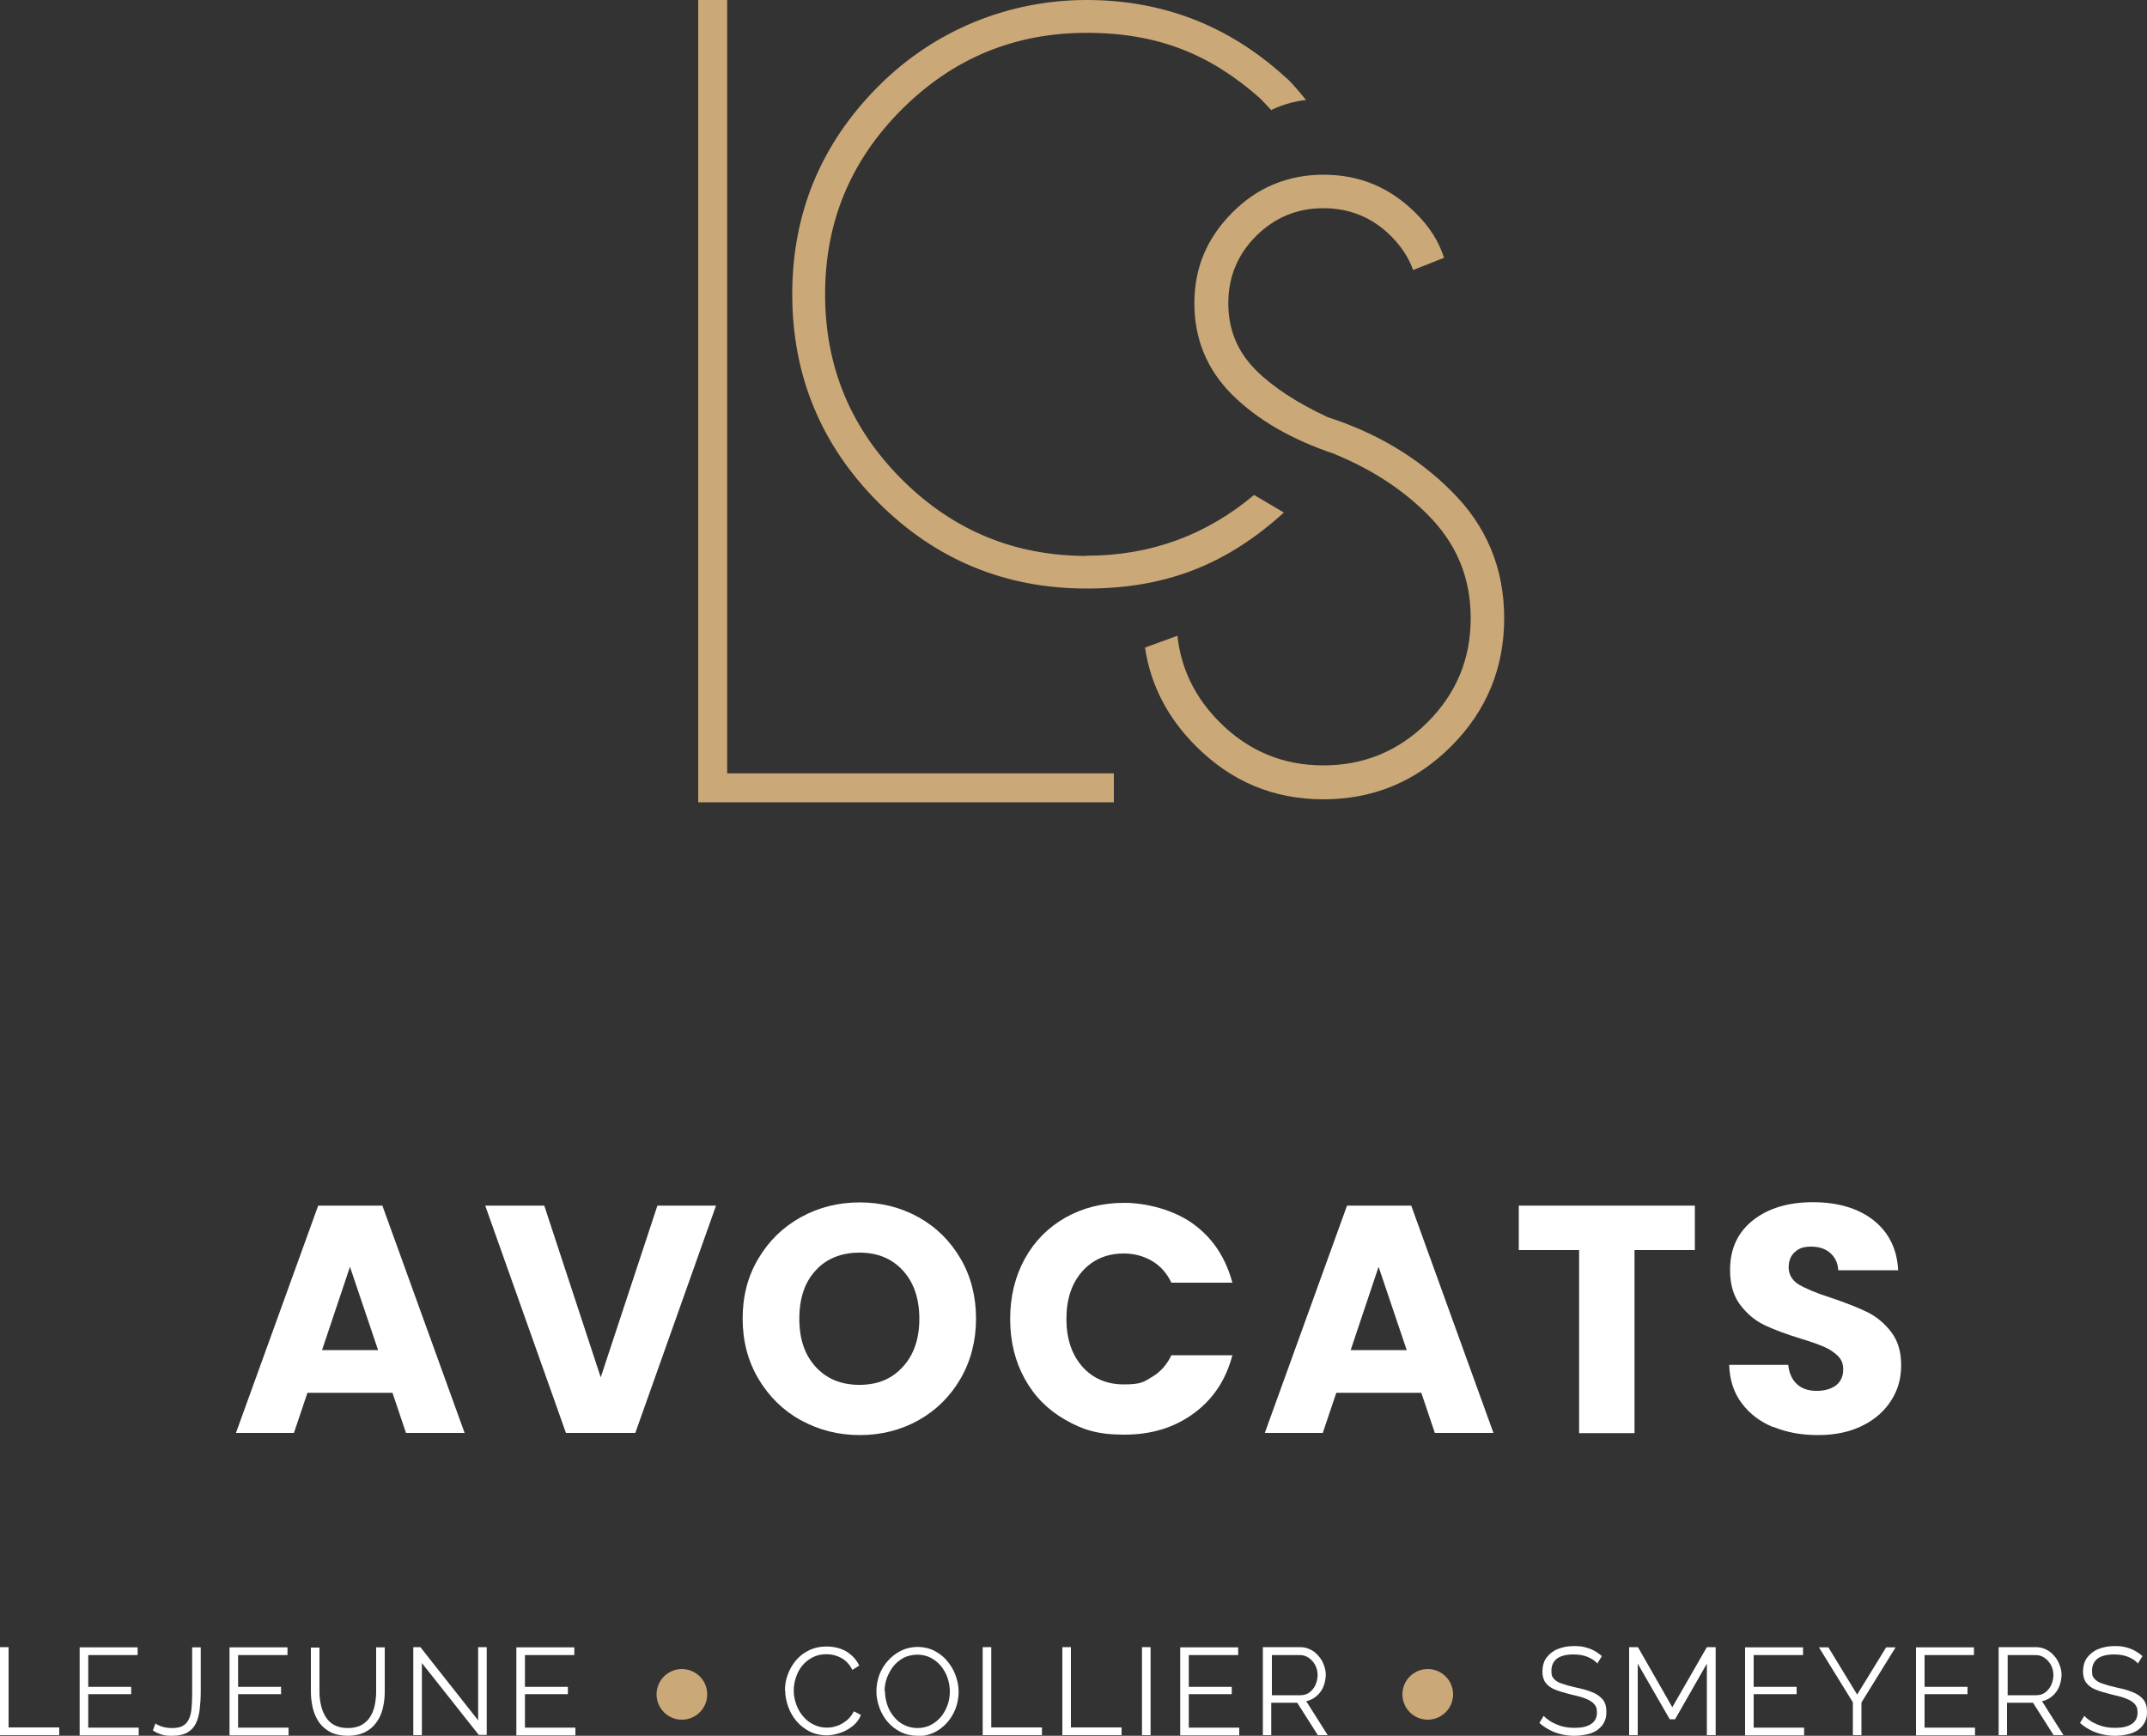
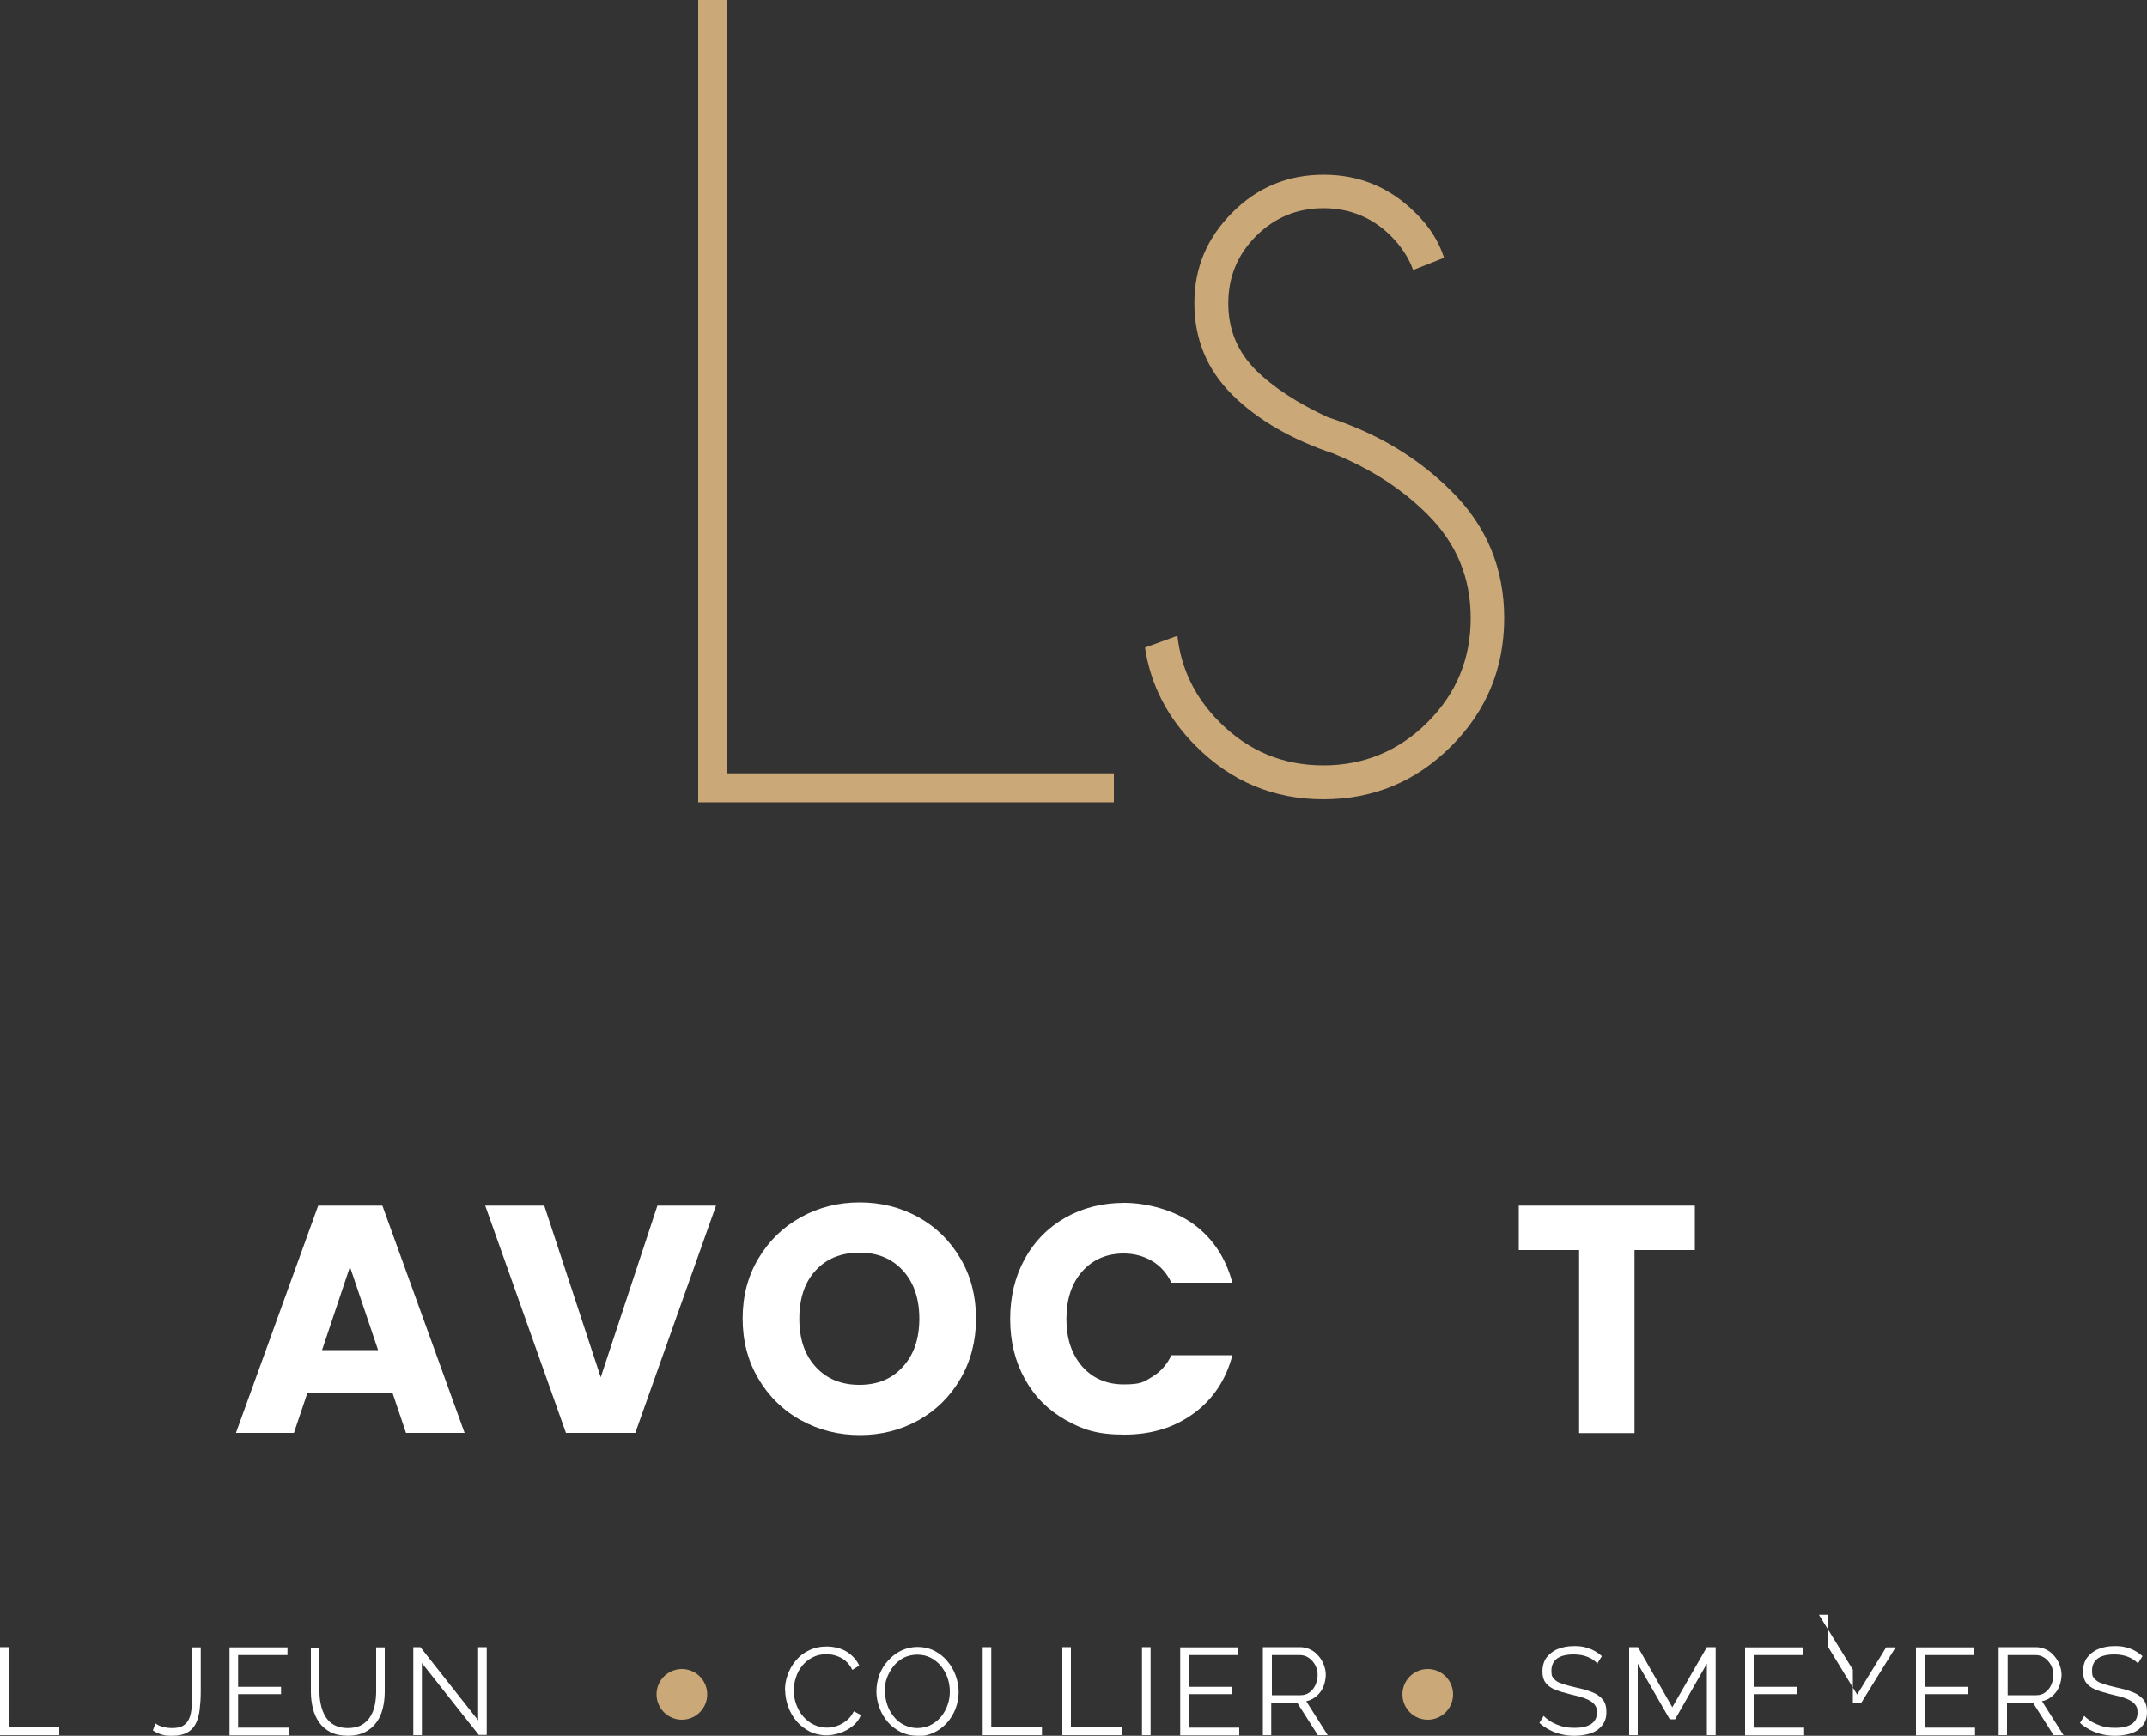
<svg xmlns="http://www.w3.org/2000/svg" id="Calque_1" version="1.1" viewBox="0 0 1000 808.7">
  <rect x="0" y="0" width="1000" height="808.7" fill="#333333" stroke="none" />
  <defs>
    <style>
      .st0 {
        fill: #caa877;
      }

      .st1 {
        fill: #fff;
      }
    </style>
  </defs>
  <g>
    <path class="st0" d="M621.9,211.6c-20.2-6.7-36.2-16-48-27.7-11.7-11.7-17.6-25.9-17.6-42.6s5.9-30.4,17.6-42.2c11.7-11.8,25.9-17.7,42.6-17.7s30.8,5.9,42.6,17.6c6.5,6.3,11,13.3,13.5,21.1l-14.4,5.7c-2.1-5.8-5.6-11.1-10.5-16-8.6-8.5-19.1-12.8-31.3-12.8s-22.6,4.3-31.3,12.9c-8.6,8.6-13,19-13,31.4s4.3,22.6,13,31.3c8,7.9,19.2,15.2,33.4,21.8,22.7,7.3,41.9,18.8,57.4,34.3,16.5,16.3,24.7,36.1,24.7,59.3s-8.2,43.2-24.7,59.7c-16.5,16.5-36.3,24.7-59.5,24.7s-43-8.3-59.5-24.9c-13.1-13.1-21-28.4-23.6-45.8l15.1-5.5c1.7,15.4,8.2,28.8,19.7,40.3,13.4,13.4,29.5,20.1,48.3,20.1s35.1-6.7,48.5-20.1c13.4-13.4,20.1-29.5,20.1-48.5s-6.7-34.9-20.1-48.3c-11.7-11.7-26.1-21.1-43.2-28.1Z" />
    <polygon class="st0" points="325.2 0 325.2 373.8 518.8 373.8 518.8 360.3 338.7 360.3 338.7 0 325.2 0 325.2 0" />
-     <path class="st0" d="M506.1,259c-33.6,0-62.3-11.9-86.1-35.7-23.8-23.8-35.7-52.5-35.7-86.2s11.9-62.3,35.7-86.1c23.8-23.8,52.5-35.7,86.1-35.7s57.9,10.2,80.9,30.6l5.1,5.4s7-3.8,16.2-4.7c0,0-6.7-8.5-10-11C572.2,11.9,541.5,0,506.1,0s-70.3,13.4-97,40.2c-26.7,26.8-40.1,59.1-40.1,96.9s13.4,70.3,40.1,97c26.7,26.7,59.1,40.1,97,40.1s65.8-11.8,91.9-35.4l-13.9-8.2c-22.4,18.8-48.3,28.3-78,28.3Z" />
  </g>
  <g>
    <path class="st1" d="M182.7,648.9h-39.5l-6.3,18.7h-27l38.3-105.9h29.9l38.3,105.9h-27.3l-6.3-18.7ZM176.1,629l-13.1-38.8-13,38.8h26.1Z" />
    <path class="st1" d="M333.5,561.7l-37.6,105.9h-32.3l-37.6-105.9h27.5l26.3,80,26.4-80h27.3Z" />
    <path class="st1" d="M373,661.7c-8.3-4.6-14.9-11.1-19.8-19.4-4.9-8.3-7.3-17.6-7.3-28s2.4-19.7,7.3-27.9c4.9-8.3,11.5-14.7,19.8-19.3,8.3-4.6,17.4-6.9,27.4-6.9s19.1,2.3,27.4,6.9c8.3,4.6,14.8,11.1,19.6,19.3,4.8,8.2,7.2,17.6,7.2,27.9s-2.4,19.7-7.2,28c-4.8,8.3-11.4,14.8-19.6,19.4-8.3,4.6-17.4,6.9-27.3,6.9s-19.1-2.3-27.4-6.9ZM420.6,636.7c5.1-5.6,7.6-13.1,7.6-22.3s-2.5-16.8-7.6-22.4c-5.1-5.6-11.8-8.4-20.3-8.4s-15.4,2.8-20.4,8.3c-5.1,5.5-7.6,13-7.6,22.5s2.5,16.8,7.6,22.4c5.1,5.6,11.9,8.4,20.4,8.4s15.2-2.8,20.3-8.5Z" />
    <path class="st1" d="M477.3,586.5c4.5-8.2,10.8-14.6,18.9-19.2,8.1-4.6,17.3-6.9,27.5-6.9s23.3,3.3,32.3,10c9,6.6,14.9,15.7,18,27.2h-28.4c-2.1-4.4-5.1-7.8-9-10.1-3.9-2.3-8.3-3.5-13.2-3.5-7.9,0-14.4,2.8-19.3,8.3-4.9,5.5-7.4,12.9-7.4,22.2s2.5,16.6,7.4,22.2c4.9,5.5,11.4,8.3,19.3,8.3s9.3-1.1,13.2-3.5c3.9-2.3,6.9-5.7,9-10.1h28.4c-3,11.5-9,20.5-18,27.1-9,6.6-19.7,9.9-32.3,9.9s-19.4-2.3-27.5-6.9c-8.1-4.6-14.4-10.9-18.9-19.1-4.5-8.1-6.8-17.4-6.8-27.9s2.3-19.8,6.8-28Z" />
-     <path class="st1" d="M661.9,648.9h-39.5l-6.3,18.7h-27l38.3-105.9h29.9l38.3,105.9h-27.3l-6.3-18.7ZM655.2,629l-13.1-38.8-13,38.8h26.1Z" />
    <path class="st1" d="M789.4,561.7v20.7h-28.1v85.3h-25.8v-85.3h-28.1v-20.7h81.9Z" />
-     <path class="st1" d="M825.9,664.9c-6.1-2.5-11-6.2-14.7-11.2-3.7-4.9-5.6-10.9-5.8-17.8h27.5c.4,3.9,1.8,6.9,4.1,9,2.3,2.1,5.3,3.1,9.1,3.1s6.8-.9,9.1-2.6c2.2-1.8,3.3-4.2,3.3-7.3s-.9-4.8-2.6-6.5c-1.8-1.7-3.9-3.1-6.5-4.2-2.6-1.1-6.2-2.4-10.9-3.8-6.8-2.1-12.4-4.2-16.8-6.3-4.3-2.1-8-5.2-11.2-9.4-3.1-4.1-4.7-9.5-4.7-16.2,0-9.9,3.6-17.6,10.7-23.2,7.1-5.6,16.4-8.4,27.9-8.4s21.1,2.8,28.2,8.4c7.1,5.6,11,13.4,11.5,23.3h-27.9c-.2-3.4-1.5-6.1-3.8-8.1-2.3-2-5.3-2.9-8.9-2.9s-5.6.8-7.5,2.5c-1.9,1.7-2.9,4-2.9,7.2s1.6,6.1,4.8,8c3.2,1.9,8.2,4,15.1,6.2,6.8,2.3,12.4,4.5,16.7,6.6,4.3,2.1,8,5.2,11.1,9.2,3.1,4,4.7,9.2,4.7,15.5s-1.5,11.5-4.6,16.4c-3.1,4.9-7.5,8.9-13.4,11.8-5.8,2.9-12.7,4.4-20.7,4.4s-14.7-1.3-20.8-3.8Z" />
  </g>
  <g>
    <path class="st1" d="M0,808.4v-41h4v37.4h23.6v3.6H0Z" />
-     <path class="st1" d="M64.6,804.9v3.6h-27.5v-41h27v3.6h-23v14.8h20v3.4h-20v15.6h23.5Z" />
    <path class="st1" d="M72.5,803c.8.6,1.9,1.1,3.2,1.5,1.3.4,2.9.6,4.6.6s3.6-.3,4.8-1c1.2-.7,2.2-1.7,2.8-3,.7-1.4,1.1-3,1.3-5.1.2-2,.3-4.4.3-7.1v-21.4h4v20.6c0,3.1-.2,5.8-.5,8.4-.3,2.5-.9,4.7-1.8,6.5-.9,1.8-2.2,3.2-4,4.2-1.8,1-4.1,1.5-7,1.5s-3.6-.2-5-.6-2.8-1.1-4-1.9l1.2-3.2Z" />
    <path class="st1" d="M134.4,804.9v3.6h-27.5v-41h27v3.6h-23v14.8h20v3.4h-20v15.6h23.5Z" />
    <path class="st1" d="M162.1,808.7c-3.2,0-6-.6-8.2-1.7-2.2-1.2-4-2.7-5.3-4.6-1.3-1.9-2.3-4.1-2.9-6.6-.6-2.5-.9-5-.9-7.6v-20.6h4v20.6c0,2.1.2,4.2.7,6.2.4,2,1.2,3.9,2.2,5.5,1,1.6,2.3,2.9,4,3.8,1.7.9,3.8,1.4,6.3,1.4s4.8-.5,6.5-1.5c1.7-1,3.1-2.3,4-3.9,1-1.6,1.7-3.4,2.1-5.5.4-2,.6-4.1.6-6.1v-20.6h4v20.6c0,2.7-.3,5.3-.9,7.8-.6,2.5-1.6,4.7-3,6.6-1.4,1.9-3.1,3.4-5.3,4.5-2.2,1.1-4.9,1.7-8,1.7Z" />
    <path class="st1" d="M196.5,774.9v33.5h-4v-41h3.3l26.9,34.1v-34.1h4v40.9h-3.7l-26.5-33.5Z" />
-     <path class="st1" d="M268,804.9v3.6h-27.5v-41h27v3.6h-23v14.8h20v3.4h-20v15.6h23.5Z" />
    <path class="st1" d="M365.6,787.6c0-2.5.4-5,1.3-7.4.9-2.4,2.1-4.6,3.8-6.6,1.7-2,3.7-3.6,6.1-4.7,2.4-1.2,5.2-1.8,8.3-1.8s6.8.8,9.4,2.5c2.6,1.7,4.5,3.8,5.7,6.4l-3.2,2c-.9-1.8-2-3.2-3.3-4.3-1.3-1.1-2.8-1.8-4.3-2.3-1.5-.5-3-.7-4.5-.7-2.5,0-4.6.5-6.5,1.5-1.9,1-3.5,2.3-4.8,3.9-1.3,1.6-2.3,3.5-2.9,5.5-.7,2-1,4.1-1,6.1s.4,4.4,1.2,6.5c.8,2.1,1.8,3.9,3.2,5.5,1.4,1.6,3,2.9,4.9,3.8,1.9.9,3.9,1.4,6.1,1.4s3.1-.3,4.7-.8c1.6-.5,3.1-1.4,4.5-2.5,1.4-1.1,2.5-2.6,3.4-4.3l3.3,1.7c-.8,2-2.1,3.8-3.9,5.2-1.8,1.4-3.7,2.5-5.9,3.2-2.2.7-4.3,1.1-6.4,1.1s-5.4-.6-7.7-1.8c-2.3-1.2-4.4-2.8-6.1-4.8-1.7-2-3-4.3-3.9-6.8-.9-2.5-1.4-5.1-1.4-7.6Z" />
    <path class="st1" d="M427.4,808.7c-2.9,0-5.5-.6-7.8-1.7-2.3-1.2-4.4-2.7-6.1-4.7-1.7-2-3-4.2-3.9-6.7-.9-2.5-1.4-5-1.4-7.6s.5-5.3,1.4-7.8c1-2.5,2.3-4.7,4.1-6.6,1.7-1.9,3.8-3.5,6.1-4.6,2.3-1.1,4.9-1.7,7.6-1.7s5.5.6,7.8,1.8c2.3,1.2,4.4,2.8,6,4.8,1.7,2,3,4.2,3.9,6.7.9,2.5,1.4,5,1.4,7.6s-.5,5.3-1.4,7.8c-1,2.5-2.3,4.7-4,6.6-1.7,1.9-3.8,3.5-6.1,4.6-2.3,1.1-4.9,1.7-7.6,1.7ZM412.2,788c0,2.2.4,4.4,1.1,6.4.7,2.1,1.8,3.9,3.1,5.5,1.3,1.6,2.9,2.9,4.8,3.8,1.9.9,3.9,1.4,6.1,1.4s4.5-.5,6.3-1.5c1.9-1,3.5-2.3,4.8-3.9,1.3-1.6,2.3-3.5,3-5.5.7-2,1-4.1,1-6.2s-.4-4.4-1.1-6.4c-.7-2-1.8-3.9-3.1-5.5-1.4-1.6-3-2.9-4.8-3.8s-3.9-1.4-6.1-1.4-4.4.5-6.3,1.4c-1.9,1-3.5,2.3-4.8,3.9-1.3,1.6-2.3,3.5-3.1,5.5-.7,2-1.1,4.1-1.1,6.2Z" />
    <path class="st1" d="M457.7,808.4v-41h4v37.4h23.6v3.6h-27.7Z" />
    <path class="st1" d="M494.8,808.4v-41h4v37.4h23.6v3.6h-27.7Z" />
    <path class="st1" d="M531.9,808.4v-41h4v41h-4Z" />
    <path class="st1" d="M577.2,804.9v3.6h-27.5v-41h27v3.6h-23v14.8h20v3.4h-20v15.6h23.5Z" />
    <path class="st1" d="M588.2,808.4v-41h17.3c1.8,0,3.4.4,4.8,1.1,1.5.7,2.7,1.7,3.8,3,1.1,1.2,1.9,2.6,2.5,4.2.6,1.5.9,3.1.9,4.6s-.4,3.8-1.1,5.5c-.7,1.7-1.8,3.2-3.2,4.4-1.4,1.2-3,2-4.8,2.4l10,15.8h-4.6l-9.6-15.1h-12.1v15.1h-4ZM592.3,789.8h13.4c1.6,0,3-.4,4.2-1.3,1.2-.9,2.1-2,2.8-3.5.6-1.4,1-3,1-4.6s-.4-3.2-1.1-4.6c-.8-1.4-1.7-2.5-3-3.4s-2.6-1.3-4.2-1.3h-13v18.7Z" />
    <path class="st1" d="M744.2,775.2c-.6-.7-1.3-1.2-2-1.8-.8-.5-1.6-1-2.6-1.4-1-.4-2-.7-3.1-.9-1.1-.2-2.3-.3-3.5-.3-3.6,0-6.2.7-7.9,2-1.7,1.4-2.5,3.2-2.5,5.6s.4,2.9,1.2,3.8c.8.9,2,1.7,3.7,2.2,1.7.6,3.8,1.2,6.5,1.8,2.9.6,5.4,1.3,7.6,2.2,2.1.8,3.7,2,4.9,3.4,1.2,1.4,1.7,3.4,1.7,5.8s-.4,3.5-1.1,4.9c-.7,1.4-1.8,2.5-3.1,3.5-1.3.9-2.9,1.6-4.7,2-1.8.4-3.8.7-5.9.7s-4.1-.2-6.1-.7c-1.9-.4-3.8-1.1-5.5-2-1.7-.9-3.4-2-4.8-3.3l2-3.3c.7.8,1.6,1.5,2.6,2.2,1,.7,2.2,1.3,3.4,1.8,1.2.5,2.6,1,4,1.2,1.4.3,2.9.4,4.5.4,3.3,0,5.8-.6,7.6-1.8,1.8-1.2,2.7-3,2.7-5.3s-.5-3-1.4-4.1c-.9-1-2.3-1.8-4.1-2.5-1.8-.7-4.1-1.3-6.8-1.9-2.8-.7-5.2-1.4-7.2-2.2-2-.8-3.4-1.9-4.4-3.2s-1.5-3.1-1.5-5.3.6-4.7,1.9-6.4,3-3.1,5.2-4c2.2-.9,4.7-1.4,7.6-1.4s3.5.2,5,.5c1.6.4,3,.9,4.3,1.6,1.3.7,2.6,1.6,3.7,2.6l-2,3.2Z" />
    <path class="st1" d="M795,808.4v-33.3l-14.8,25.9h-2.5l-14.9-25.9v33.3h-4v-41h4.1l16,28,16.1-28h4.1v41h-4Z" />
    <path class="st1" d="M840.3,804.9v3.6h-27.5v-41h27v3.6h-23v14.8h20v3.4h-20v15.6h23.5Z" />
-     <path class="st1" d="M851.6,767.5l13.4,22,13.5-22h4.4l-15.9,25.7v15.2h-4v-15.3l-15.8-25.6h4.4Z" />
+     <path class="st1" d="M851.6,767.5l13.4,22,13.5-22h4.4l-15.9,25.7h-4v-15.3l-15.8-25.6h4.4Z" />
    <path class="st1" d="M919.9,804.9v3.6h-27.5v-41h27v3.6h-23v14.8h20v3.4h-20v15.6h23.5Z" />
    <path class="st1" d="M930.9,808.4v-41h17.3c1.8,0,3.4.4,4.8,1.1,1.5.7,2.7,1.7,3.8,3,1.1,1.2,1.9,2.6,2.5,4.2.6,1.5.9,3.1.9,4.6s-.4,3.8-1.1,5.5c-.7,1.7-1.8,3.2-3.2,4.4-1.4,1.2-3,2-4.8,2.4l10,15.8h-4.6l-9.6-15.1h-12.1v15.1h-4ZM935,789.8h13.4c1.6,0,3-.4,4.2-1.3,1.2-.9,2.1-2,2.8-3.5.6-1.4,1-3,1-4.6s-.4-3.2-1.1-4.6c-.8-1.4-1.7-2.5-3-3.4s-2.6-1.3-4.2-1.3h-13v18.7Z" />
    <path class="st1" d="M996,775.2c-.6-.7-1.3-1.2-2-1.8-.8-.5-1.6-1-2.6-1.4-1-.4-2-.7-3.1-.9-1.1-.2-2.3-.3-3.5-.3-3.6,0-6.2.7-7.9,2-1.7,1.4-2.5,3.2-2.5,5.6s.4,2.9,1.2,3.8c.8.9,2,1.7,3.7,2.2,1.7.6,3.8,1.2,6.5,1.8,2.9.6,5.4,1.3,7.6,2.2,2.1.8,3.7,2,4.9,3.4,1.2,1.4,1.7,3.4,1.7,5.8s-.4,3.5-1.1,4.9c-.7,1.4-1.8,2.5-3.1,3.5-1.3.9-2.9,1.6-4.7,2-1.8.4-3.8.7-5.9.7s-4.1-.2-6.1-.7c-1.9-.4-3.8-1.1-5.5-2-1.7-.9-3.4-2-4.8-3.3l2-3.3c.7.8,1.6,1.5,2.6,2.2,1,.7,2.2,1.3,3.4,1.8,1.2.5,2.6,1,4,1.2,1.4.3,2.9.4,4.5.4,3.3,0,5.8-.6,7.6-1.8,1.8-1.2,2.7-3,2.7-5.3s-.5-3-1.4-4.1c-.9-1-2.3-1.8-4.1-2.5-1.8-.7-4.1-1.3-6.8-1.9-2.8-.7-5.2-1.4-7.2-2.2-2-.8-3.4-1.9-4.4-3.2s-1.5-3.1-1.5-5.3.6-4.7,1.9-6.4,3-3.1,5.2-4c2.2-.9,4.7-1.4,7.6-1.4s3.5.2,5,.5c1.6.4,3,.9,4.3,1.6,1.3.7,2.6,1.6,3.7,2.6l-2,3.2Z" />
  </g>
  <circle class="st0" cx="317.6" cy="789.4" r="11.8" />
  <circle class="st0" cx="665" cy="789.4" r="11.8" />
</svg>